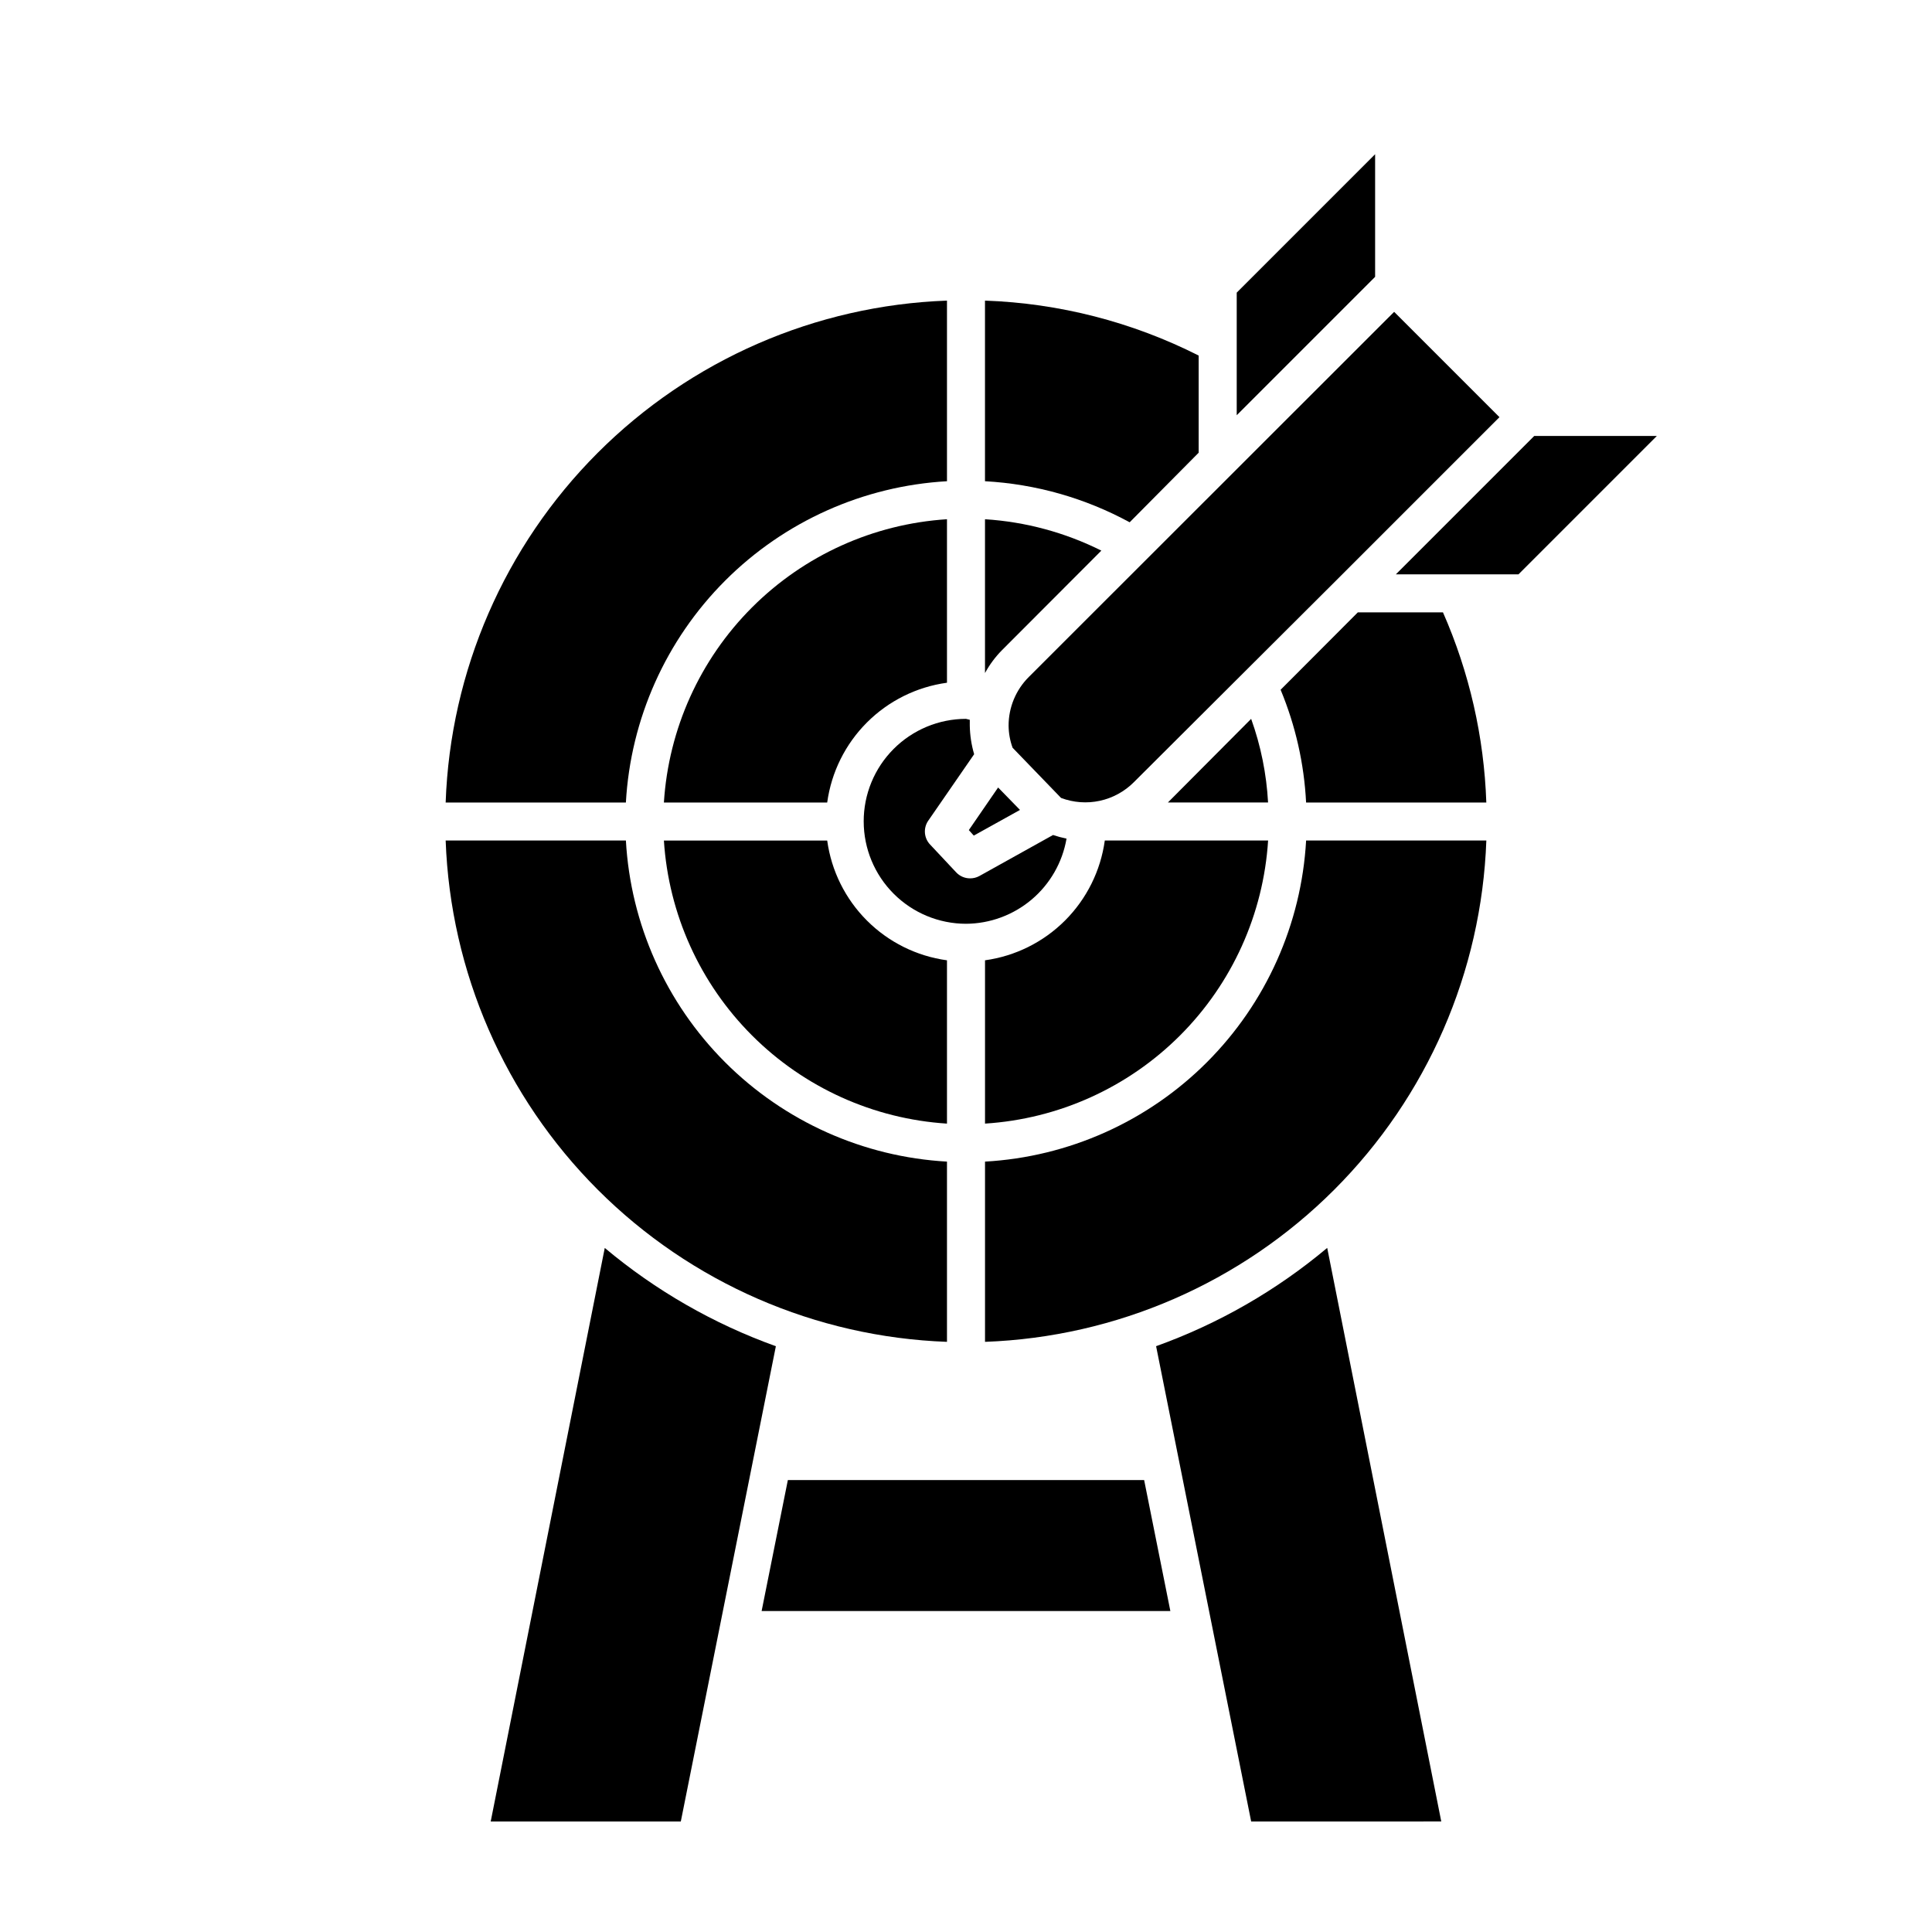
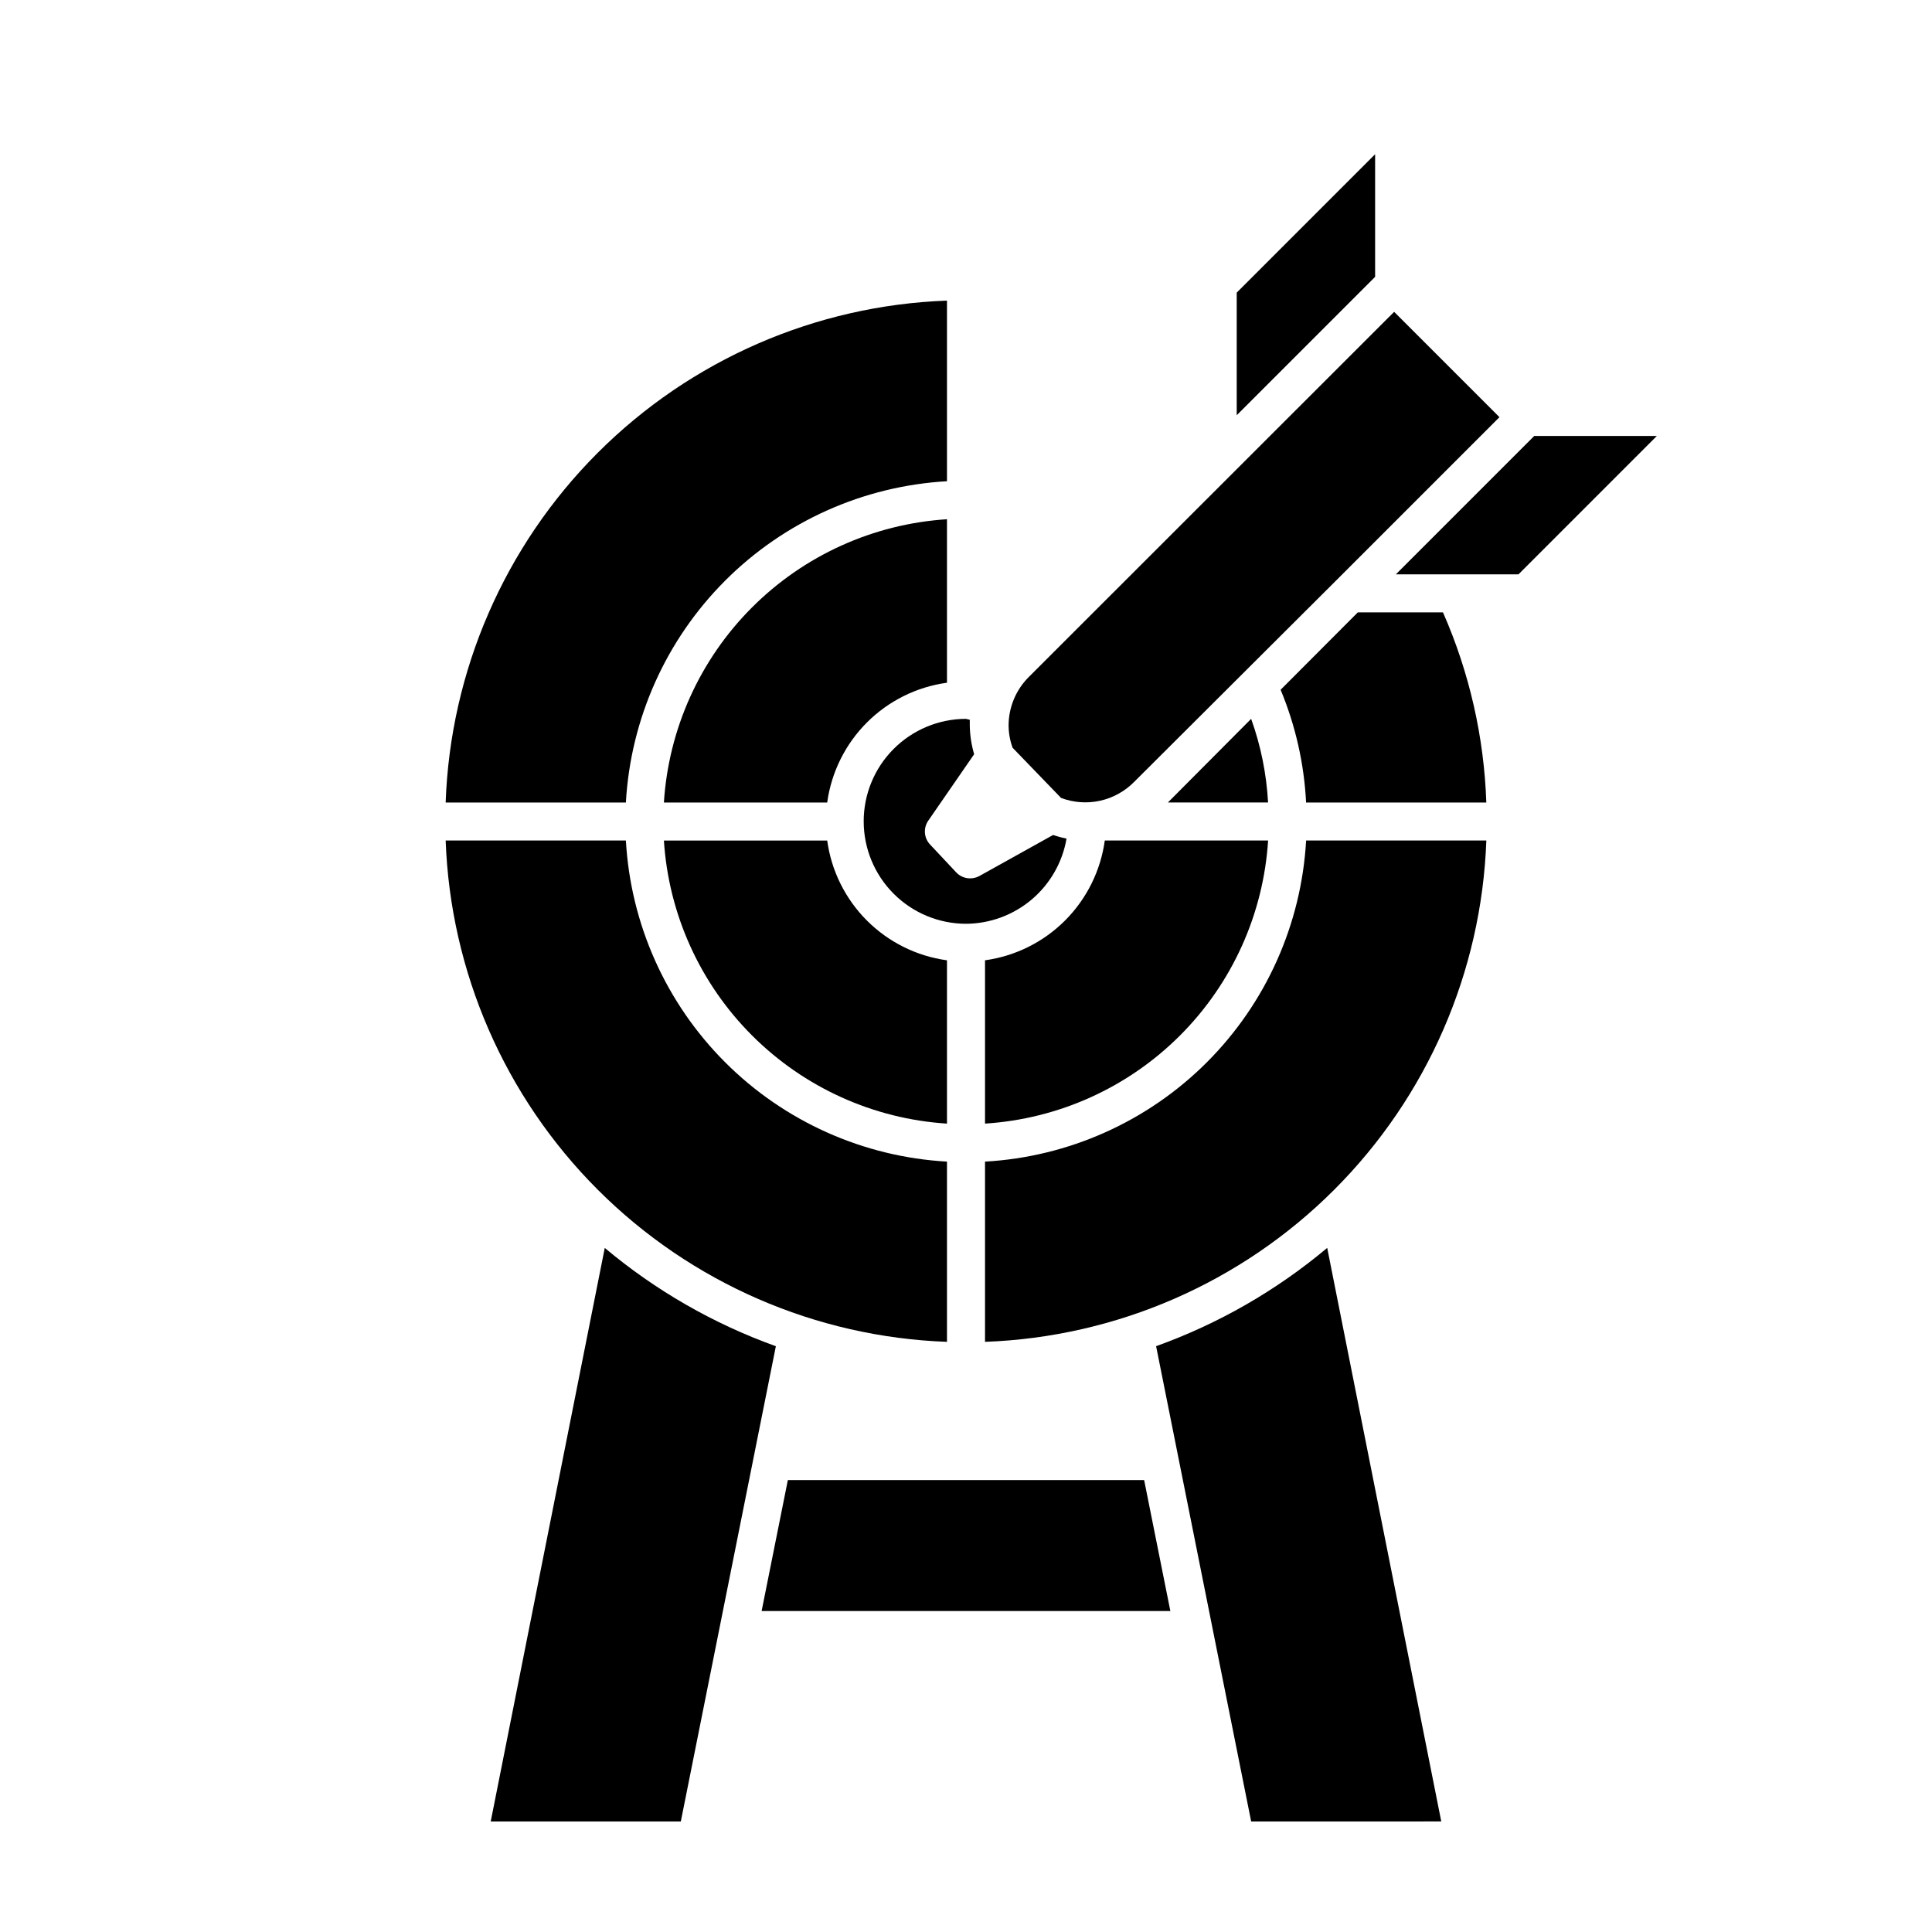
<svg xmlns="http://www.w3.org/2000/svg" fill="#000000" width="800px" height="800px" version="1.1" viewBox="144 144 512 512">
  <g>
    <path d="m352.79 536.23-6.953 34.711h108.32l-6.949-34.711z" />
    <path d="m304.27 474.71-30.227 152h50.379l25.191-125.95v0.004c-16.531-5.938-31.883-14.758-45.344-26.047z" />
    <path d="m450.38 500.76 25.191 125.95 50.379-0.004-30.227-152c-13.457 11.289-28.809 20.109-45.344 26.047z" />
-     <path d="m461.66 263.97v-25.742c-17.598-8.902-36.918-13.871-56.629-14.562v47.863c13.43 0.738 26.527 4.457 38.34 10.883z" />
    <path d="m503.83 306.29-20.453 20.504v0.004c3.949 9.496 6.234 19.602 6.75 29.875h47.762c-0.59-17.371-4.488-34.473-11.484-50.383z" />
    <path d="m405.04 451.84v47.762c34.836-1.262 67.898-15.664 92.543-40.312 24.648-24.645 39.051-57.711 40.312-92.543h-47.762c-1.25 22.16-10.617 43.086-26.312 58.781-15.695 15.695-36.621 25.062-58.781 26.312z" />
    <path d="m394.96 271.53v-47.863c-34.859 1.266-67.941 15.691-92.594 40.367-24.648 24.68-39.035 57.781-40.262 92.641h47.762c1.25-22.168 10.617-43.098 26.309-58.801 15.695-15.703 36.621-25.078 58.785-26.344z" />
    <path d="m394.96 499.6v-47.762c-22.16-1.25-43.086-10.617-58.781-26.312-15.695-15.695-25.062-36.621-26.312-58.781h-47.762c1.262 34.832 15.664 67.898 40.312 92.543 24.648 24.648 57.711 39.051 92.543 40.312z" />
    <path d="m453.5 356.67h26.551c-0.414-7.57-1.922-15.035-4.484-22.168z" />
-     <path d="m435.87 289.92c-9.617-4.809-20.105-7.637-30.836-8.316v40.762c1.215-2.238 2.742-4.293 4.535-6.098z" />
    <path d="m394.96 324.93v-43.328c-19.496 1.25-37.867 9.559-51.676 23.379-13.809 13.816-22.105 32.195-23.344 51.691h43.277c1.102-8.031 4.801-15.48 10.531-21.211 5.731-5.731 13.18-9.43 21.211-10.531z" />
    <path d="m394.96 441.77v-43.277c-8.031-1.102-15.48-4.801-21.211-10.531s-9.43-13.18-10.531-21.211h-43.277c1.25 19.488 9.551 37.852 23.359 51.66 13.809 13.809 32.172 22.113 51.66 23.359z" />
    <path d="m405.04 398.49v43.277c19.492-1.238 37.863-9.539 51.672-23.348 13.812-13.809 22.109-32.18 23.348-51.672h-43.277c-1.109 8.027-4.812 15.473-10.539 21.199-5.731 5.731-13.176 9.434-21.203 10.543z" />
    <path d="m372.89 361.71c0.012 7.184 2.871 14.07 7.953 19.148 5.078 5.082 11.965 7.941 19.152 7.953 6.383-0.035 12.551-2.316 17.426-6.441 4.871-4.129 8.137-9.836 9.223-16.129-1.211-0.242-2.406-0.562-3.574-0.957l-19.551 10.883c-0.758 0.41-1.605 0.617-2.469 0.605-1.395-0.004-2.727-0.59-3.676-1.613l-6.801-7.254c-1.676-1.684-1.949-4.309-0.656-6.297l12.242-17.734c-0.719-2.457-1.109-5-1.156-7.559v-1.562l-1.008-0.25c-7.203 0.012-14.105 2.887-19.188 7.988-5.086 5.102-7.934 12.016-7.918 19.219z" />
    <path d="m416.68 323.37c-3.457 3.422-5.398 8.086-5.391 12.949 0.02 1.996 0.375 3.969 1.059 5.844l12.844 13.301c3.277 1.234 6.844 1.5 10.266 0.758s6.559-2.457 9.031-4.938l53.707-53.555 43.176-43.176-27.91-27.91z" />
    <path d="m508.42 184.87-36.676 36.68v32.492l36.676-36.676z" />
    <path d="m546.41 296.21 36.676-36.68h-32.496l-36.676 36.68z" />
-     <path d="m402.06 365.44 12.246-6.801-5.797-5.945-7.758 11.285z" />
  </g>
</svg>